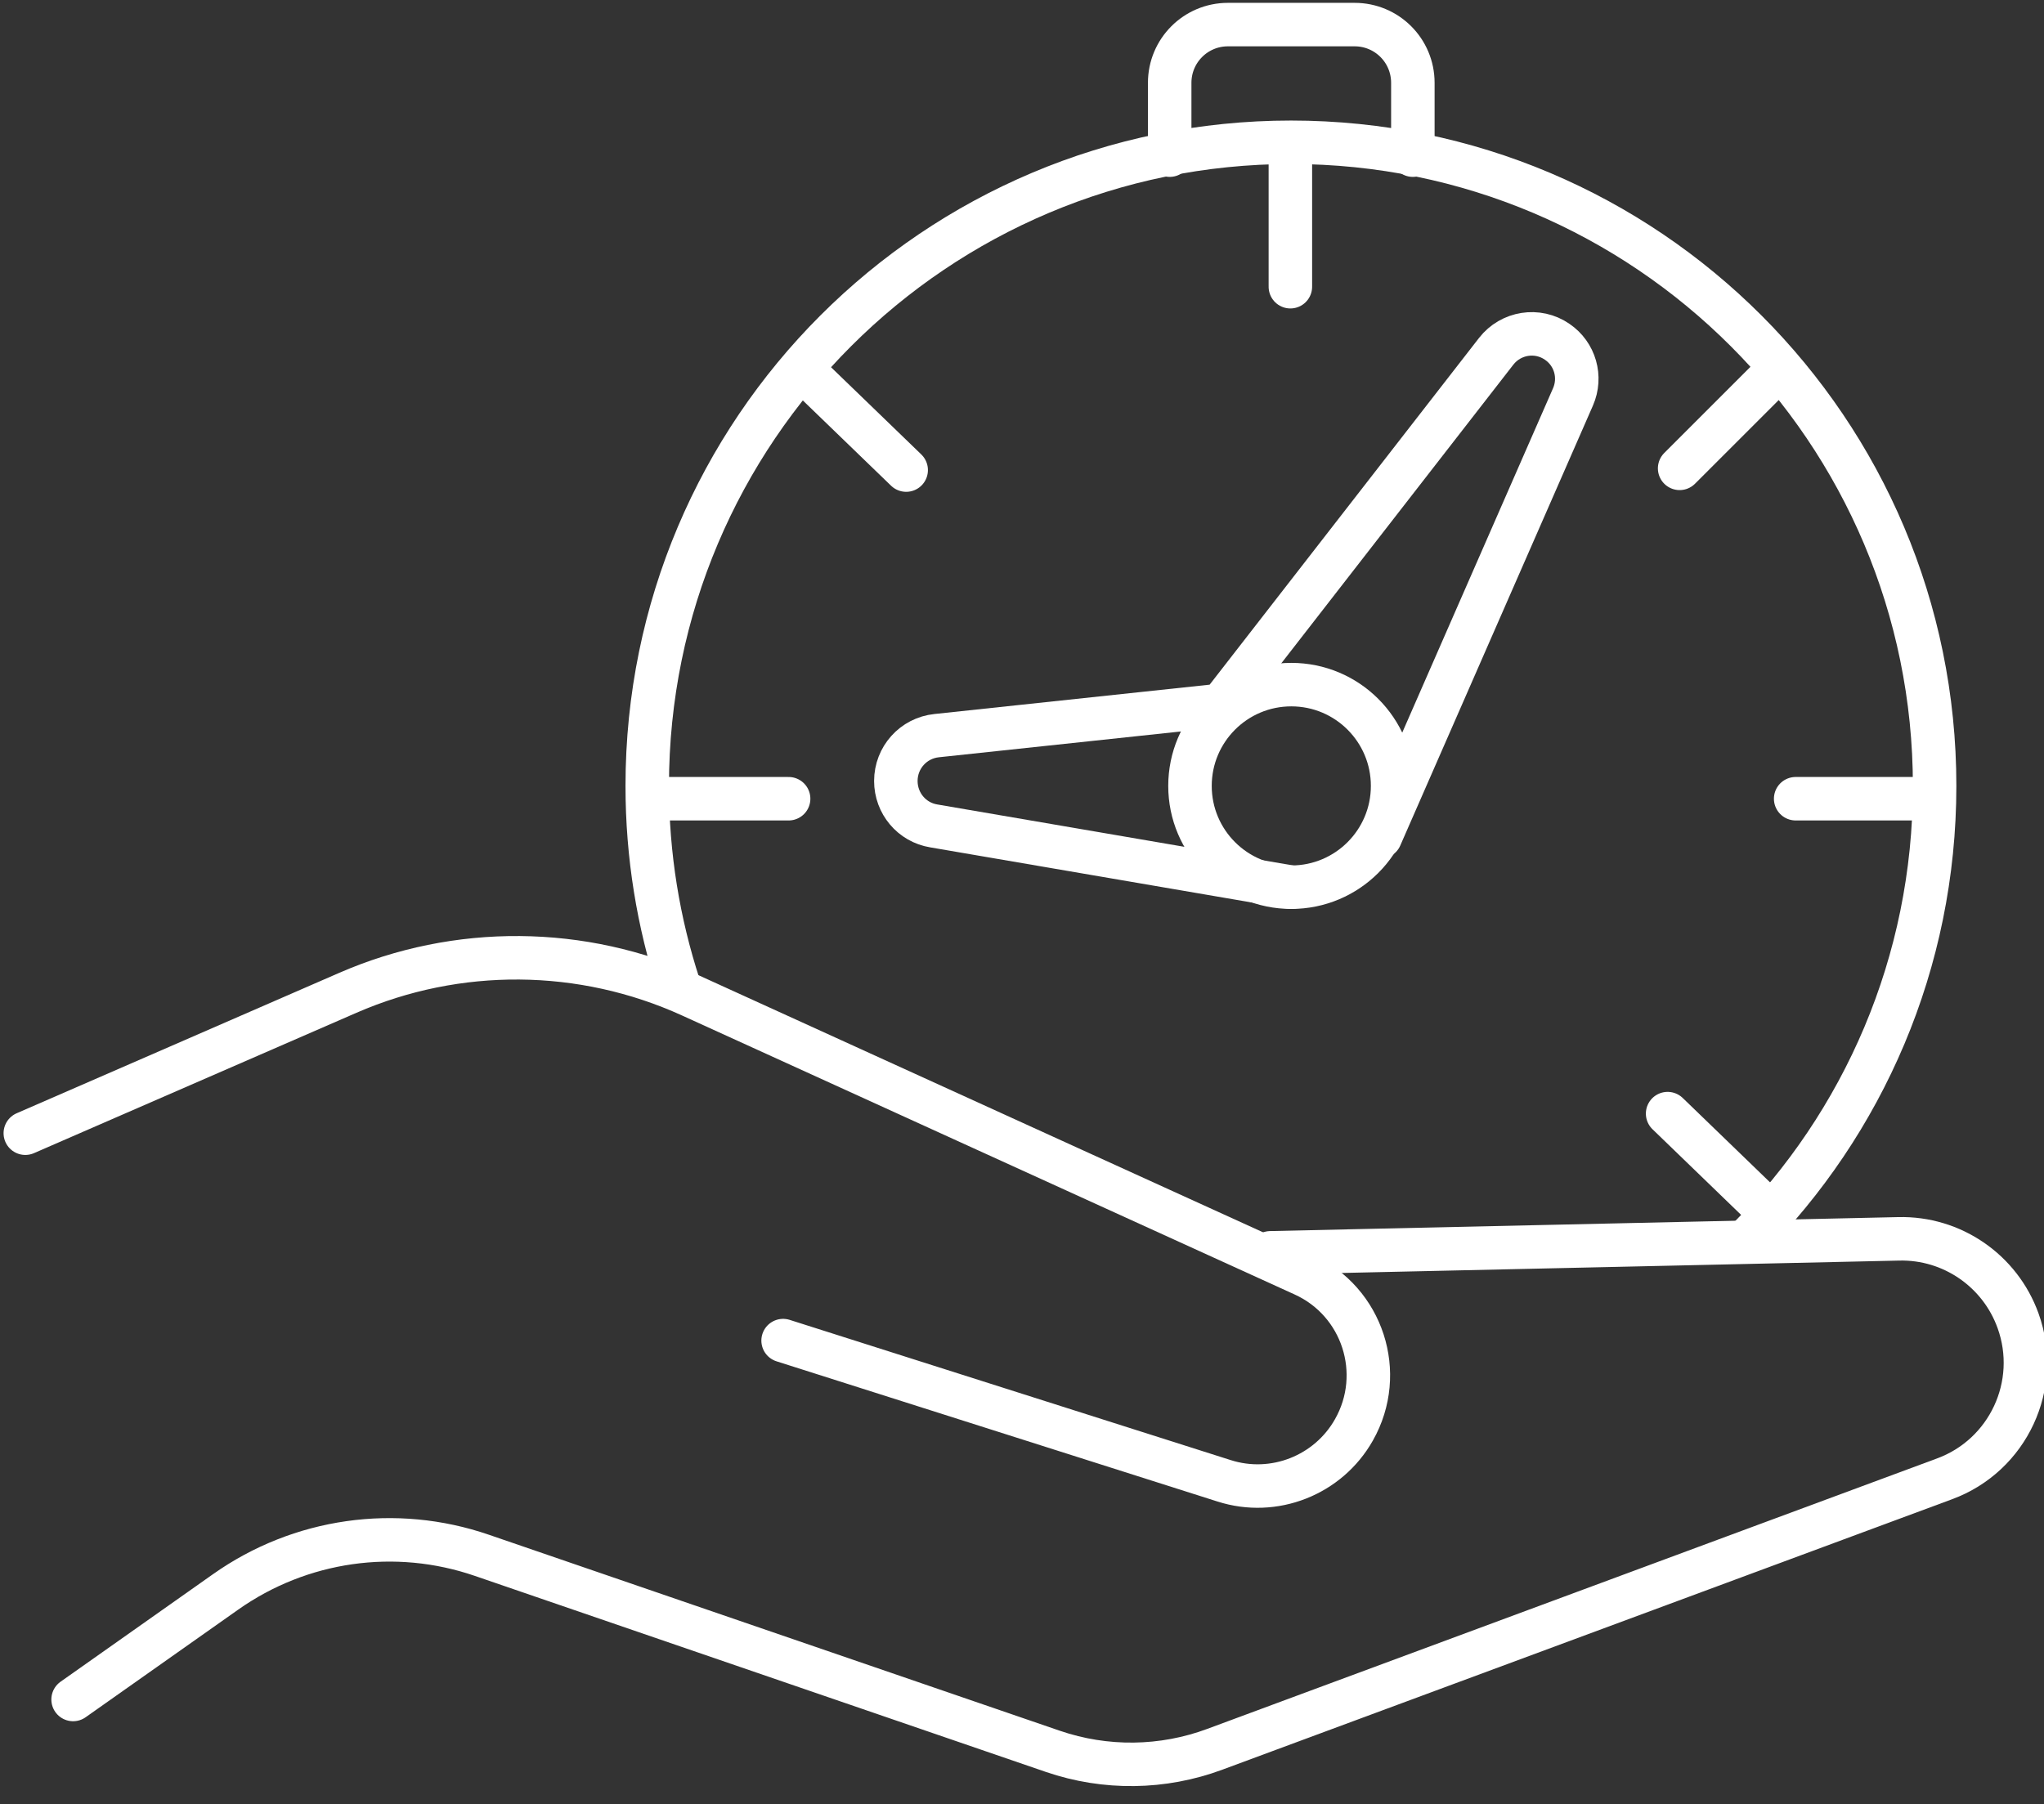
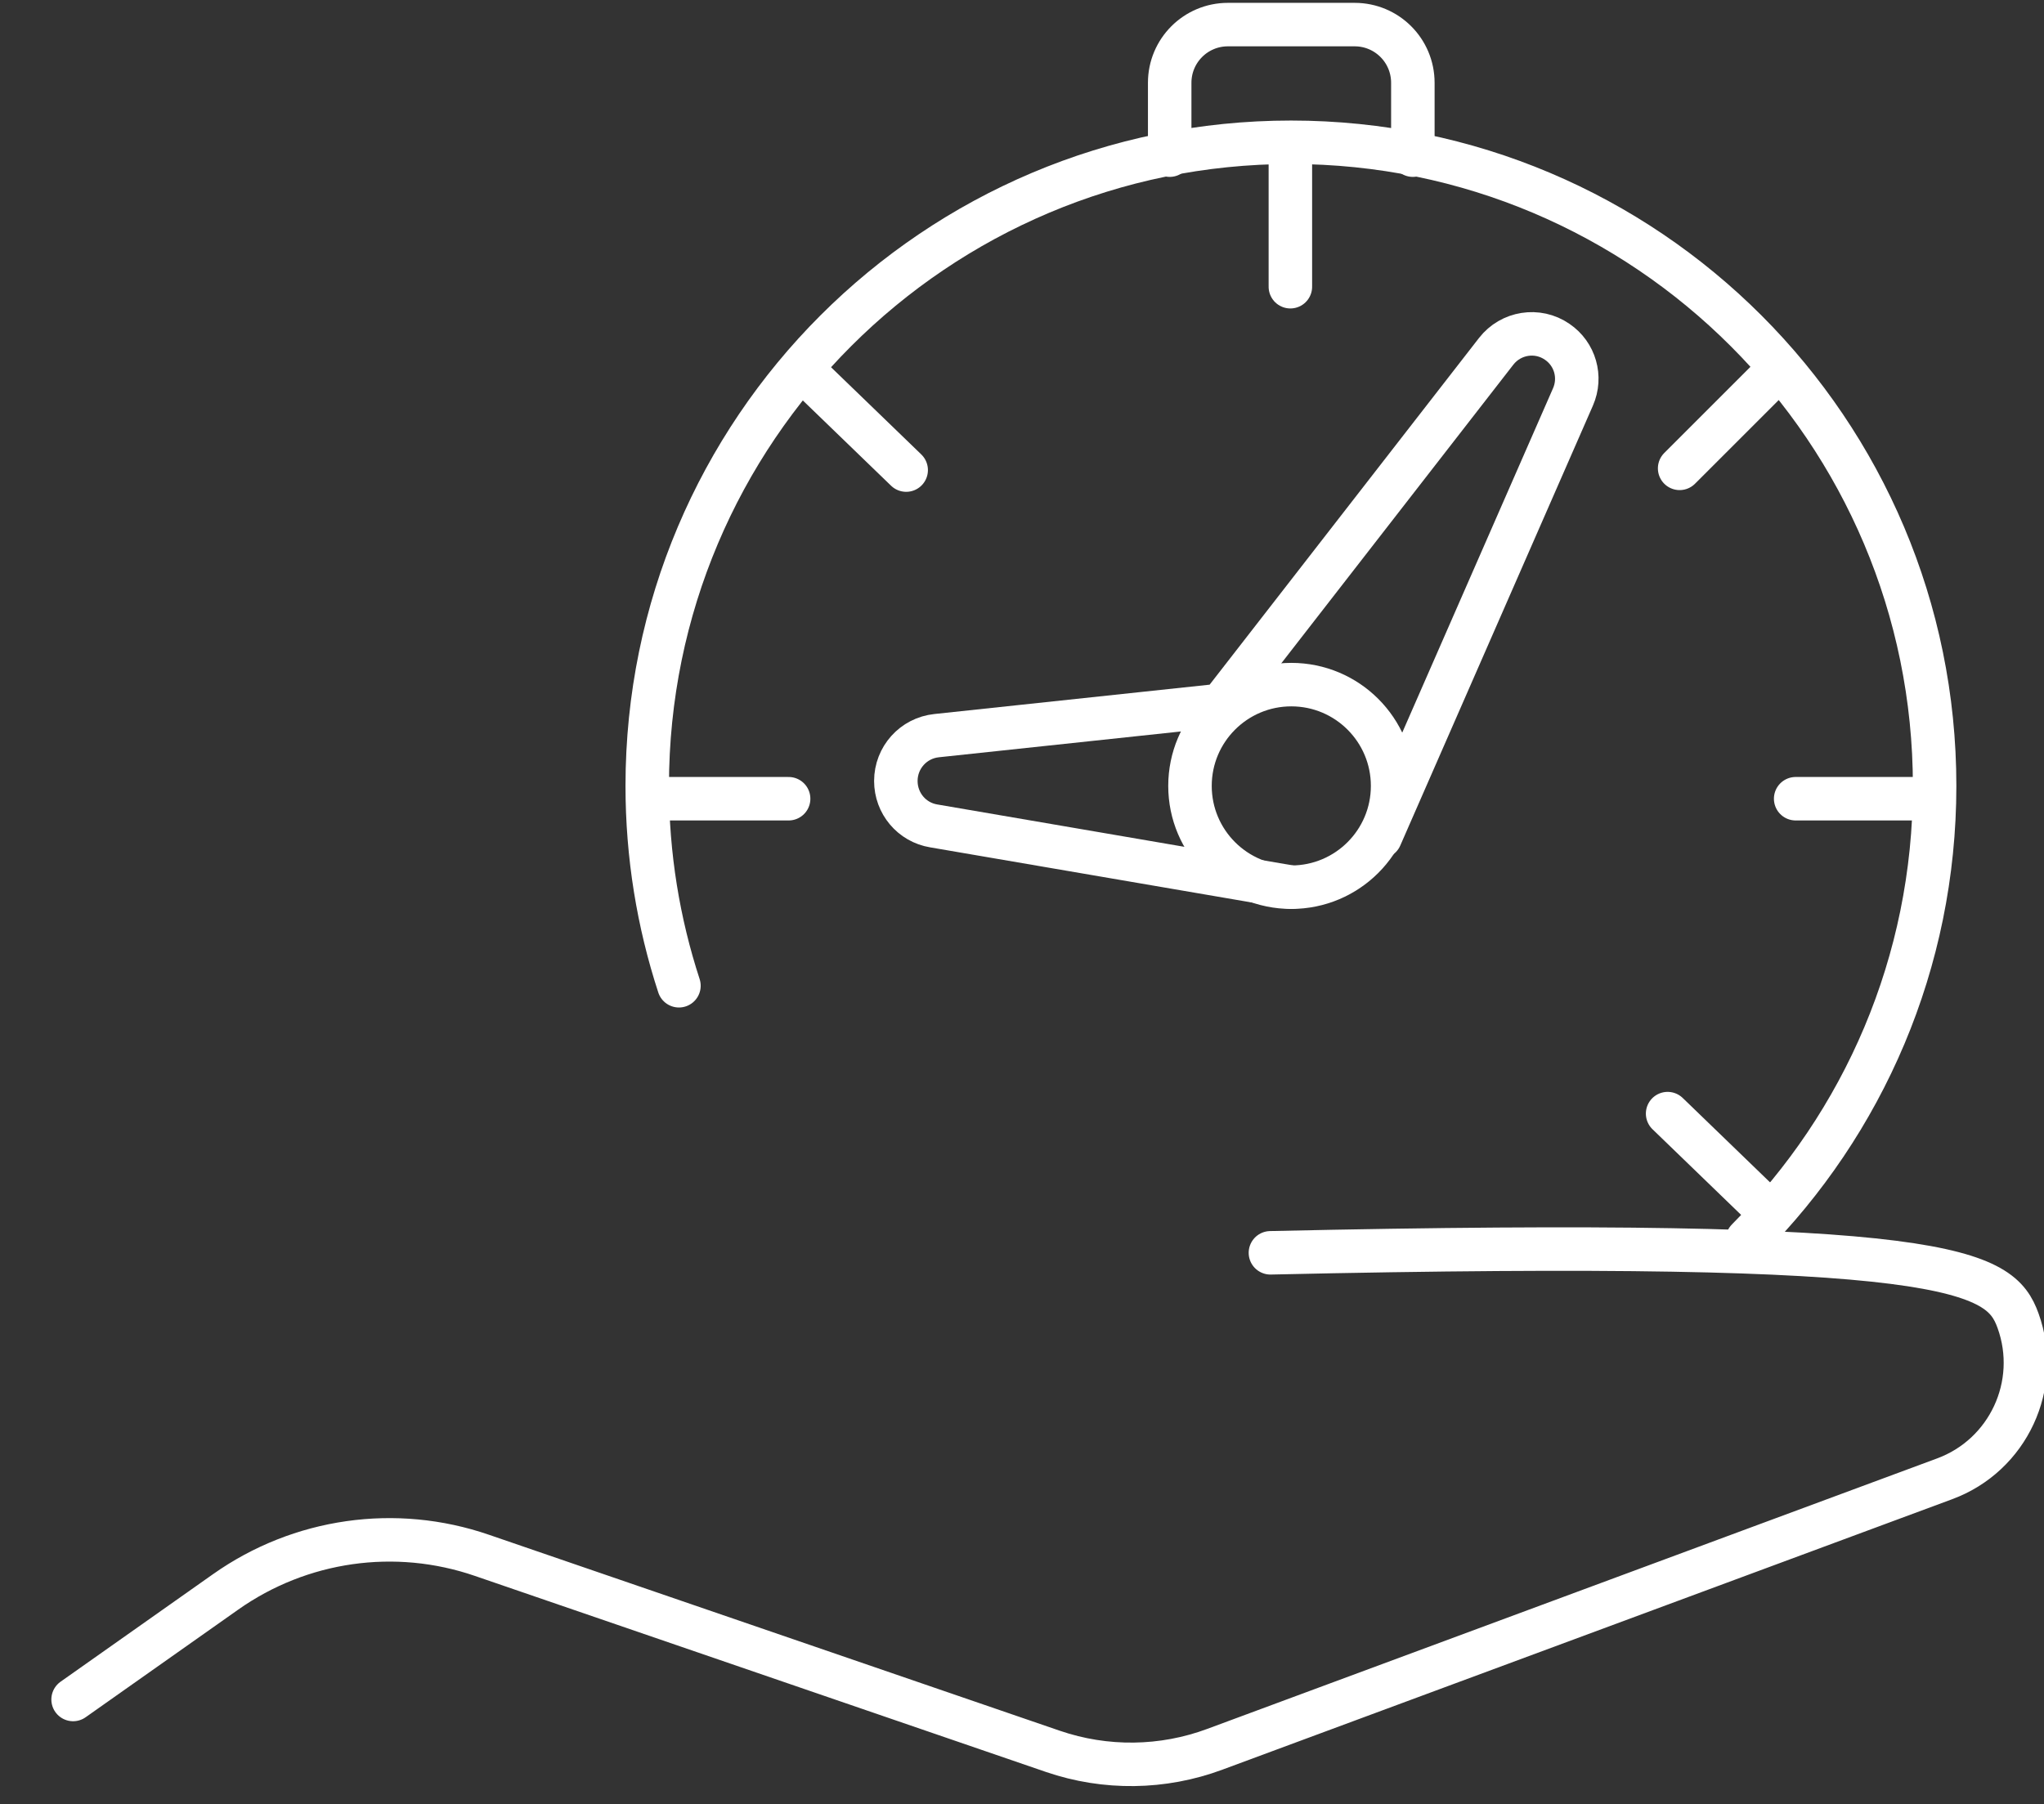
<svg xmlns="http://www.w3.org/2000/svg" width="100%" height="100%" viewBox="0 0 94 83" version="1.1" xml:space="preserve" style="fill-rule:evenodd;clip-rule:evenodd;stroke-linecap:round;stroke-linejoin:round;stroke-miterlimit:10;">
  <rect x="0" y="0" width="94" height="83" fill="#333333" stroke="none" />
  <g transform="matrix(1,0,0,1,-3869.73,-2790.71)">
    <g transform="matrix(2.667,0,0,2.667,2525.67,1785.83)">
      <g transform="matrix(1,0,0,1,504.396,399.356)">
-         <path d="M0,-3.028L5.561,-5.449C7.448,-6.271 9.602,-6.255 11.479,-5.4L22.04,-0.589C23.061,-0.127 23.462,1.113 22.911,2.087C22.468,2.873 21.53,3.243 20.67,2.967L13.067,0.549" style="fill:none;fill-rule:nonzero;stroke:white;stroke-width:0.75px;" />
-       </g>
+         </g>
    </g>
    <g transform="matrix(2.667,0,0,2.667,2525.67,1785.83)">
      <g transform="matrix(1,0,0,1,525.866,407.037)">
-         <path d="M0,-8.646L10.834,-8.887C11.753,-8.909 12.581,-8.338 12.892,-7.474C13.289,-6.372 12.725,-5.153 11.623,-4.747L-0.959,-0.083C-1.857,0.251 -2.844,0.263 -3.75,-0.047L-13.596,-3.428C-15.085,-3.941 -16.729,-3.707 -18.017,-2.797L-20.646,-0.942" style="fill:none;fill-rule:nonzero;stroke:white;stroke-width:0.75px;" />
+         <path d="M0,-8.646C11.753,-8.909 12.581,-8.338 12.892,-7.474C13.289,-6.372 12.725,-5.153 11.623,-4.747L-0.959,-0.083C-1.857,0.251 -2.844,0.263 -3.75,-0.047L-13.596,-3.428C-15.085,-3.941 -16.729,-3.707 -18.017,-2.797L-20.646,-0.942" style="fill:none;fill-rule:nonzero;stroke:white;stroke-width:0.75px;" />
      </g>
    </g>
    <g transform="matrix(2.667,0,0,2.667,2525.67,1785.83)">
      <g transform="matrix(0,-1,-1,0,526.226,388.591)">
        <ellipse cx="-1.747" cy="0" rx="1.747" ry="1.747" style="fill:none;stroke:white;stroke-width:0.75px;" />
      </g>
    </g>
    <g transform="matrix(2.667,0,0,2.667,2525.67,1785.83)">
      <g transform="matrix(0.809,0.587,0.587,-0.809,514.692,386.619)">
        <path d="M5,-5.23C4.075,-4.559 3.238,-3.734 2.531,-2.759C-1.071,2.206 0.034,9.15 5,12.753C9.961,16.352 16.906,15.248 20.508,10.283C22.302,7.81 22.928,4.846 22.492,2.048" style="fill:none;fill-rule:nonzero;stroke:white;stroke-width:0.75px;" />
      </g>
    </g>
    <g transform="matrix(2.667,0,0,2.667,2525.67,1785.83)">
      <g transform="matrix(1,0,0,1,524.129,377.207)">
        <path d="M0,2.252L0,1.004C0,0.449 0.449,0 1.004,0L3.189,0C3.745,0 4.193,0.449 4.193,1.004L4.193,2.252" style="fill:none;fill-rule:nonzero;stroke:white;stroke-width:0.75px;" />
      </g>
    </g>
    <g transform="matrix(2.667,0,0,2.667,2525.67,1785.83)">
      <g transform="matrix(1,0,0,1,526.226,382.444)">
        <path d="M0,9.641L-6.165,8.584C-6.544,8.522 -6.819,8.194 -6.819,7.809C-6.819,7.407 -6.518,7.069 -6.115,7.027L-1.21,6.504L3.533,0.398C3.785,0.074 4.246,0 4.585,0.234C4.894,0.444 5.007,0.843 4.857,1.185L1.535,8.773" style="fill:none;fill-rule:nonzero;stroke:white;stroke-width:0.75px;" />
      </g>
    </g>
    <g transform="matrix(2.667,0,0,2.667,2525.67,1785.83)">
      <g transform="matrix(0,1,1,0,527.374,380.564)">
        <path d="M-1.164,-1.164L1.164,-1.164" style="fill:none;fill-rule:nonzero;stroke:white;stroke-width:0.75px;" />
      </g>
    </g>
    <g transform="matrix(2.667,0,0,2.667,2525.67,1785.83)">
      <g transform="matrix(0.719,0.695,0.695,-0.719,518.68,382.853)">
        <path d="M-0.338,-0.836L2.067,-0.836" style="fill:none;fill-rule:nonzero;stroke:white;stroke-width:0.75px;" />
      </g>
    </g>
    <g transform="matrix(2.667,0,0,2.667,2525.67,1785.83)">
      <g transform="matrix(0.719,0.695,0.695,-0.719,533.539,395.624)">
        <path d="M-0.338,-0.836L2.067,-0.836" style="fill:none;fill-rule:nonzero;stroke:white;stroke-width:0.75px;" />
      </g>
    </g>
    <g transform="matrix(2.667,0,0,2.667,2525.67,1785.83)">
      <g transform="matrix(1,0,0,1,515.289,390.559)">
        <path d="M0,0L2.269,0" style="fill:none;fill-rule:nonzero;stroke:white;stroke-width:0.75px;" />
      </g>
    </g>
    <g transform="matrix(2.667,0,0,2.667,2525.67,1785.83)">
      <g transform="matrix(1,0,0,1,534.923,390.559)">
        <path d="M0,0L2.269,0" style="fill:none;fill-rule:nonzero;stroke:white;stroke-width:0.75px;" />
      </g>
    </g>
    <g transform="matrix(2.667,0,0,2.667,2525.67,1785.83)">
      <g transform="matrix(-0.707,0.707,0.707,0.707,533.743,385.201)">
        <path d="M-1.982,-0.821L0.34,-0.821" style="fill:none;fill-rule:nonzero;stroke:white;stroke-width:0.75px;" />
      </g>
    </g>
  </g>
</svg>